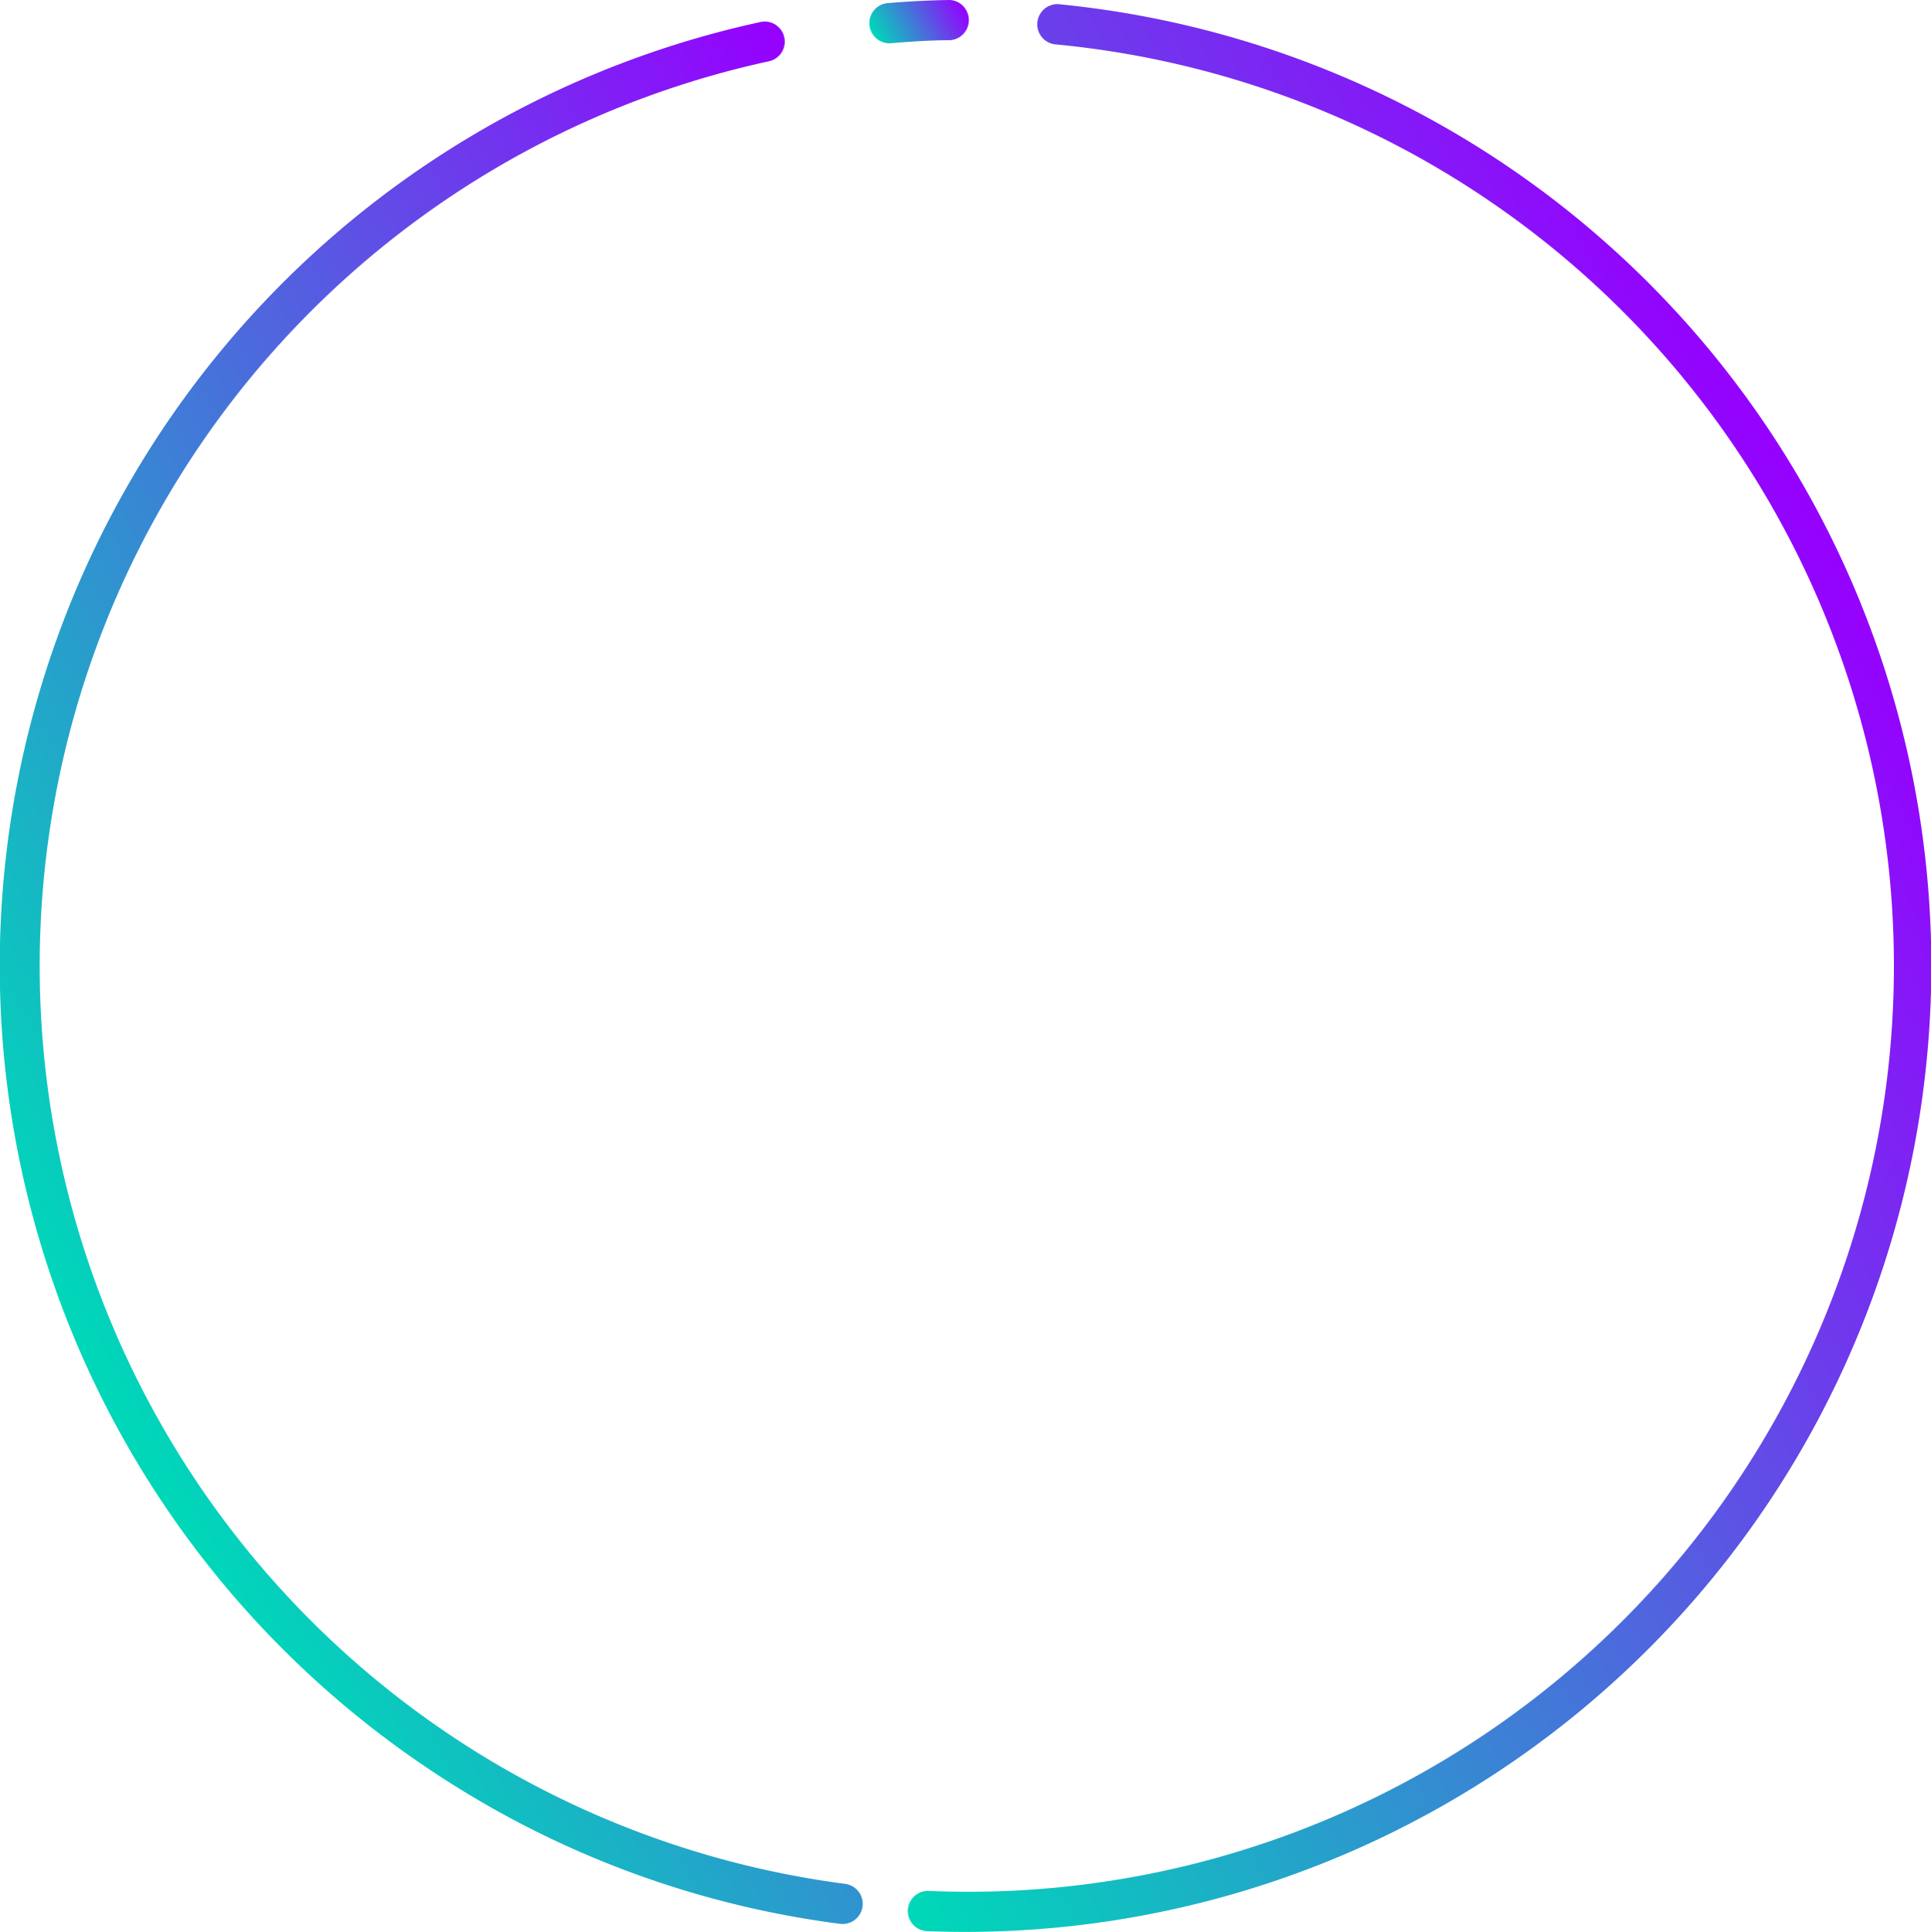
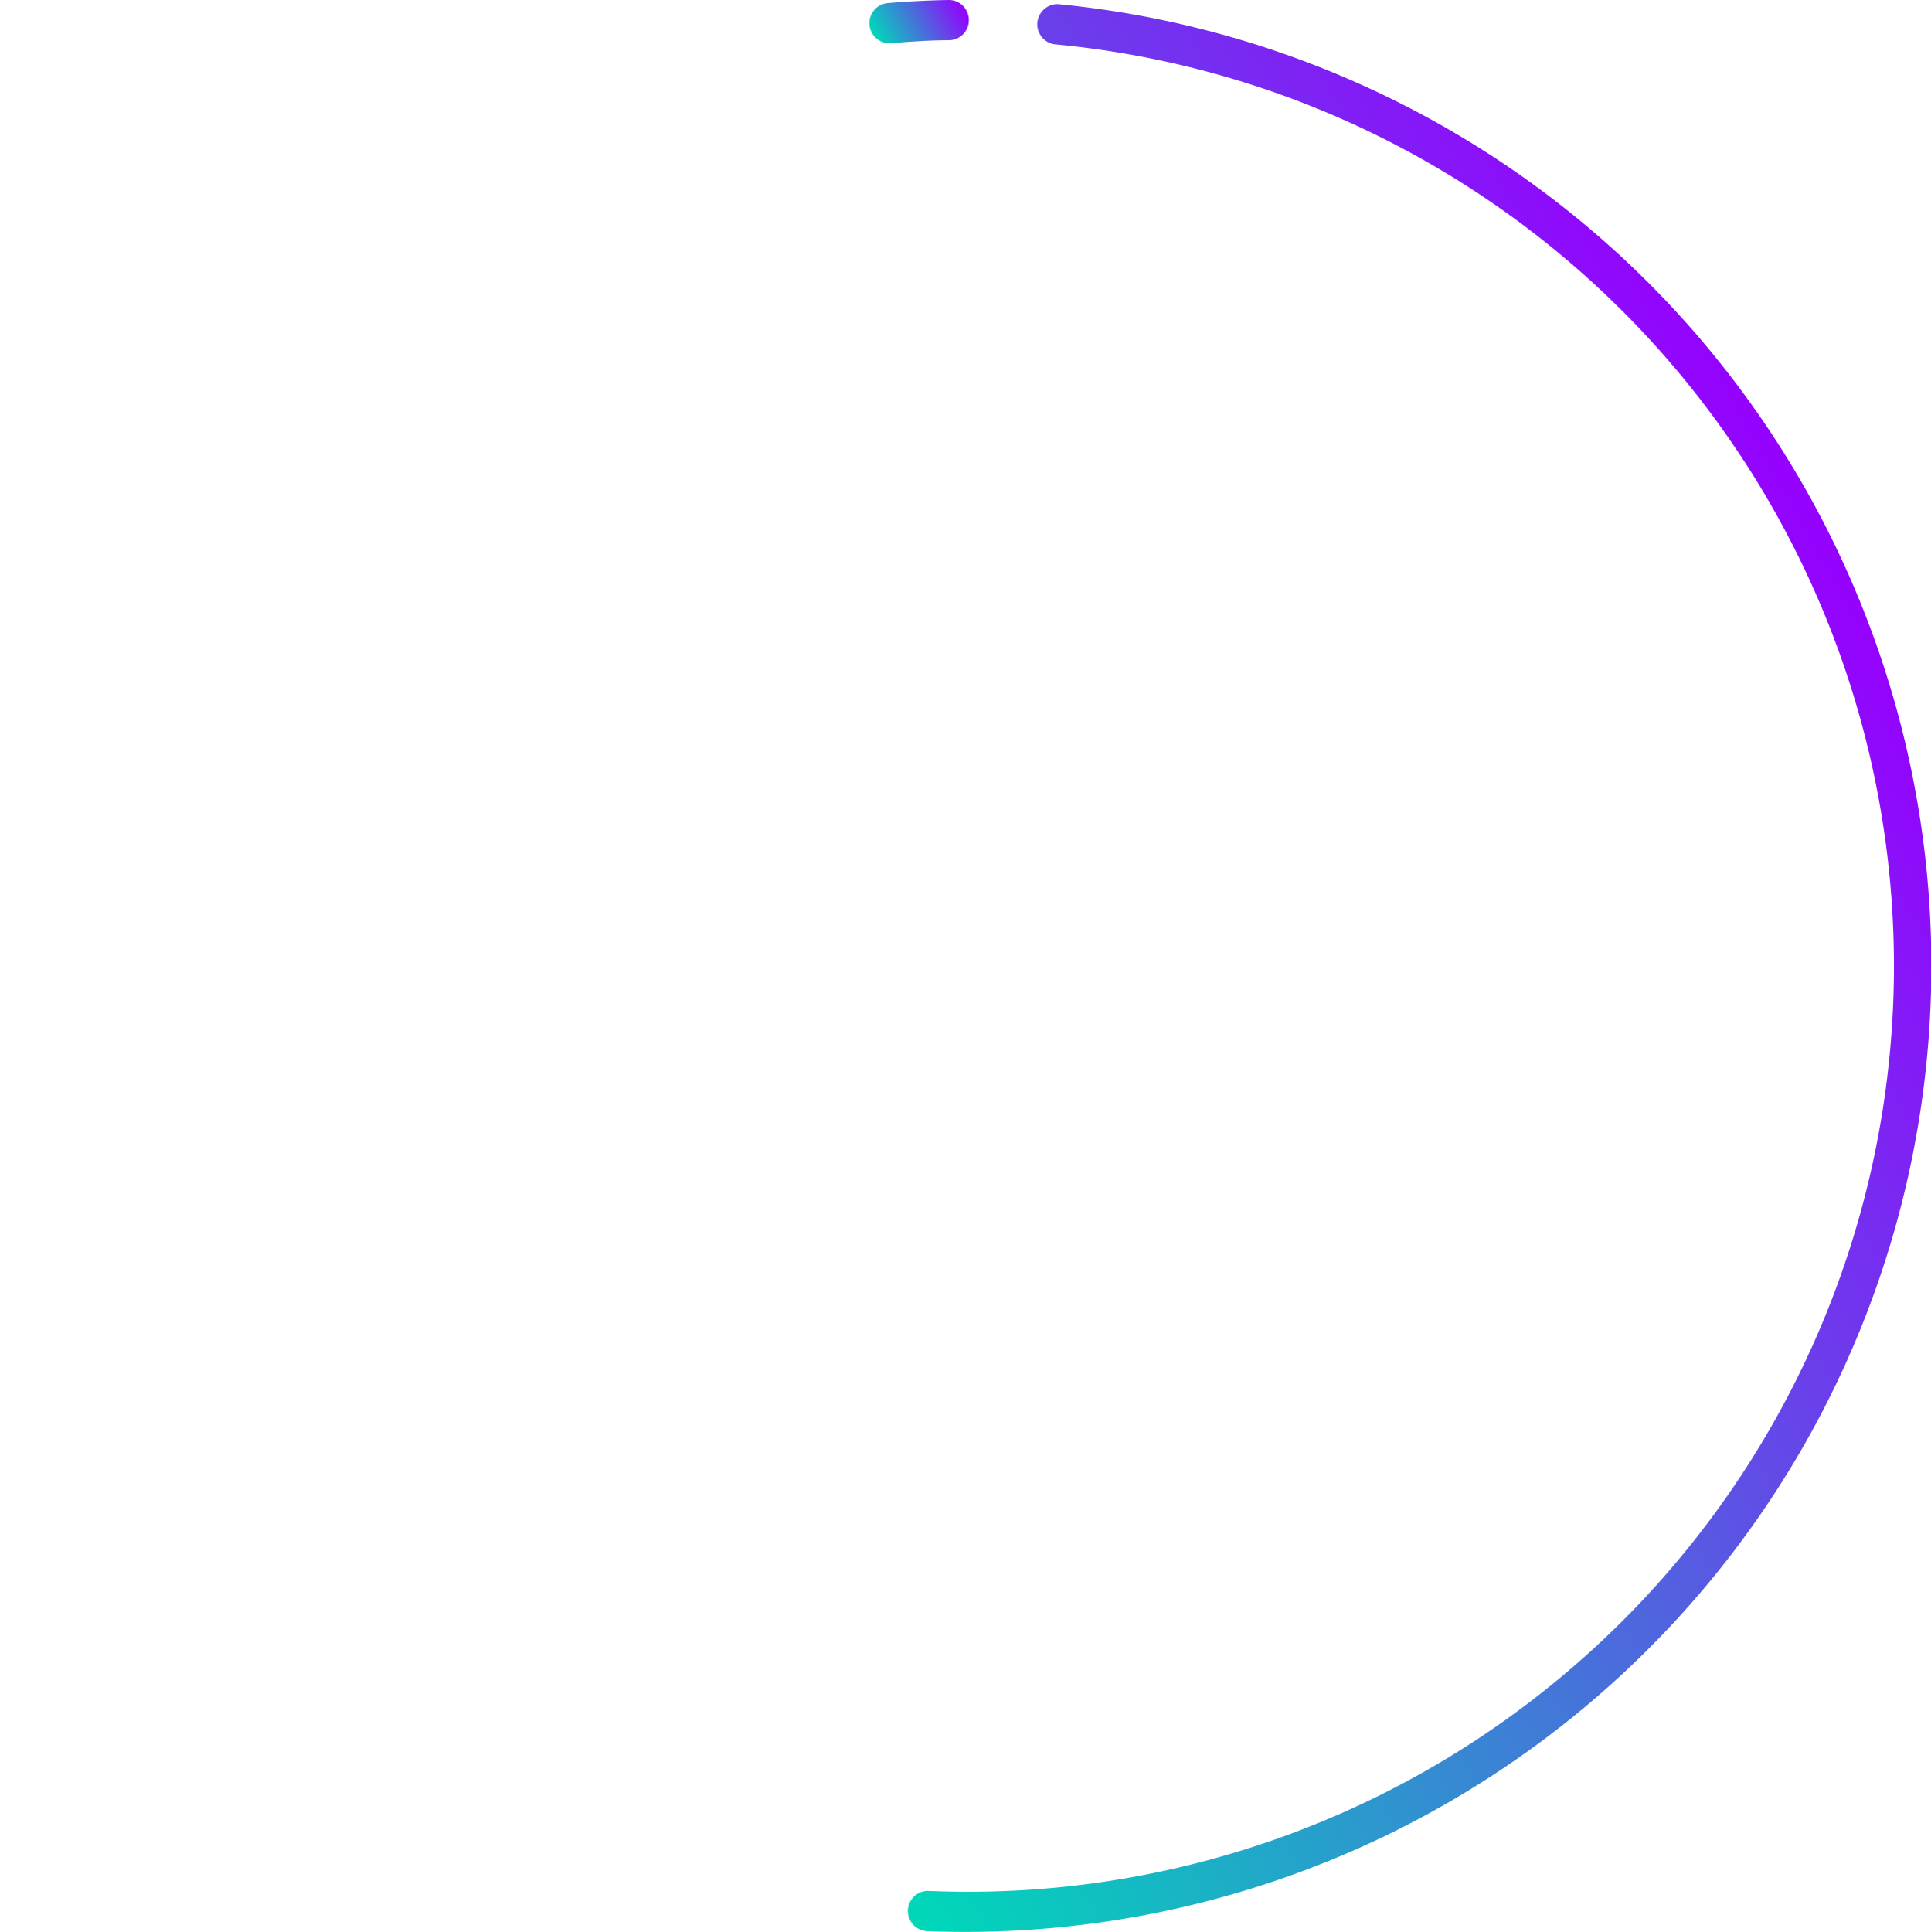
<svg xmlns="http://www.w3.org/2000/svg" xmlns:xlink="http://www.w3.org/1999/xlink" id="Слой_1" data-name="Слой 1" viewBox="0 0 219.04 219.12">
  <defs>
    <style>.cls-1{fill:url(#Безымянный_градиент_7);}.cls-2{fill:url(#Безымянный_градиент_7-2);}.cls-3{fill:url(#Безымянный_градиент_7-3);}</style>
    <linearGradient id="Безымянный_градиент_7" x1="245.28" y1="115.1" x2="170.32" y2="265.54" gradientTransform="translate(319.82 441.89) rotate(-145.83)" gradientUnits="userSpaceOnUse">
      <stop offset="0.01" stop-color="#00d7b9" />
      <stop offset="1" stop-color="#9600ff" />
    </linearGradient>
    <linearGradient id="Безымянный_градиент_7-2" x1="294.72" y1="252.67" x2="289.98" y2="262.19" xlink:href="#Безымянный_градиент_7" />
    <linearGradient id="Безымянный_градиент_7-3" x1="286.25" y1="78.52" x2="222.33" y2="206.81" xlink:href="#Безымянный_градиент_7" />
  </defs>
  <title>17</title>
  <path class="cls-1" d="M289.35,81.15a109.57,109.57,0,0,1-65.89,200.13,2.28,2.28,0,1,1,.18-4.56A105,105,0,0,0,237.88,67.27a2.29,2.29,0,0,1,.44-4.55A109.78,109.78,0,0,1,289.35,81.15Z" transform="translate(-118.29 -62.25)" />
  <path class="cls-2" d="M227.19,62.64a2.3,2.3,0,0,1,1,1.85A2.28,2.28,0,0,1,226,66.81c-2.21,0-4.44.16-6.63.34A2.28,2.28,0,0,1,219,62.6c2.29-.19,4.61-.31,6.91-.35A2.26,2.26,0,0,1,227.19,62.64Z" transform="translate(-118.29 -62.25)" />
-   <path class="cls-3" d="M206.3,65.08a2.28,2.28,0,0,1-.79,4.12,105,105,0,0,0,8.65,206.72,2.28,2.28,0,0,1-.59,4.53,108.5,108.5,0,0,1-47.29-18,109.56,109.56,0,0,1,38.26-197.7A2.24,2.24,0,0,1,206.3,65.08Z" transform="translate(-118.29 -62.25)" />
</svg>